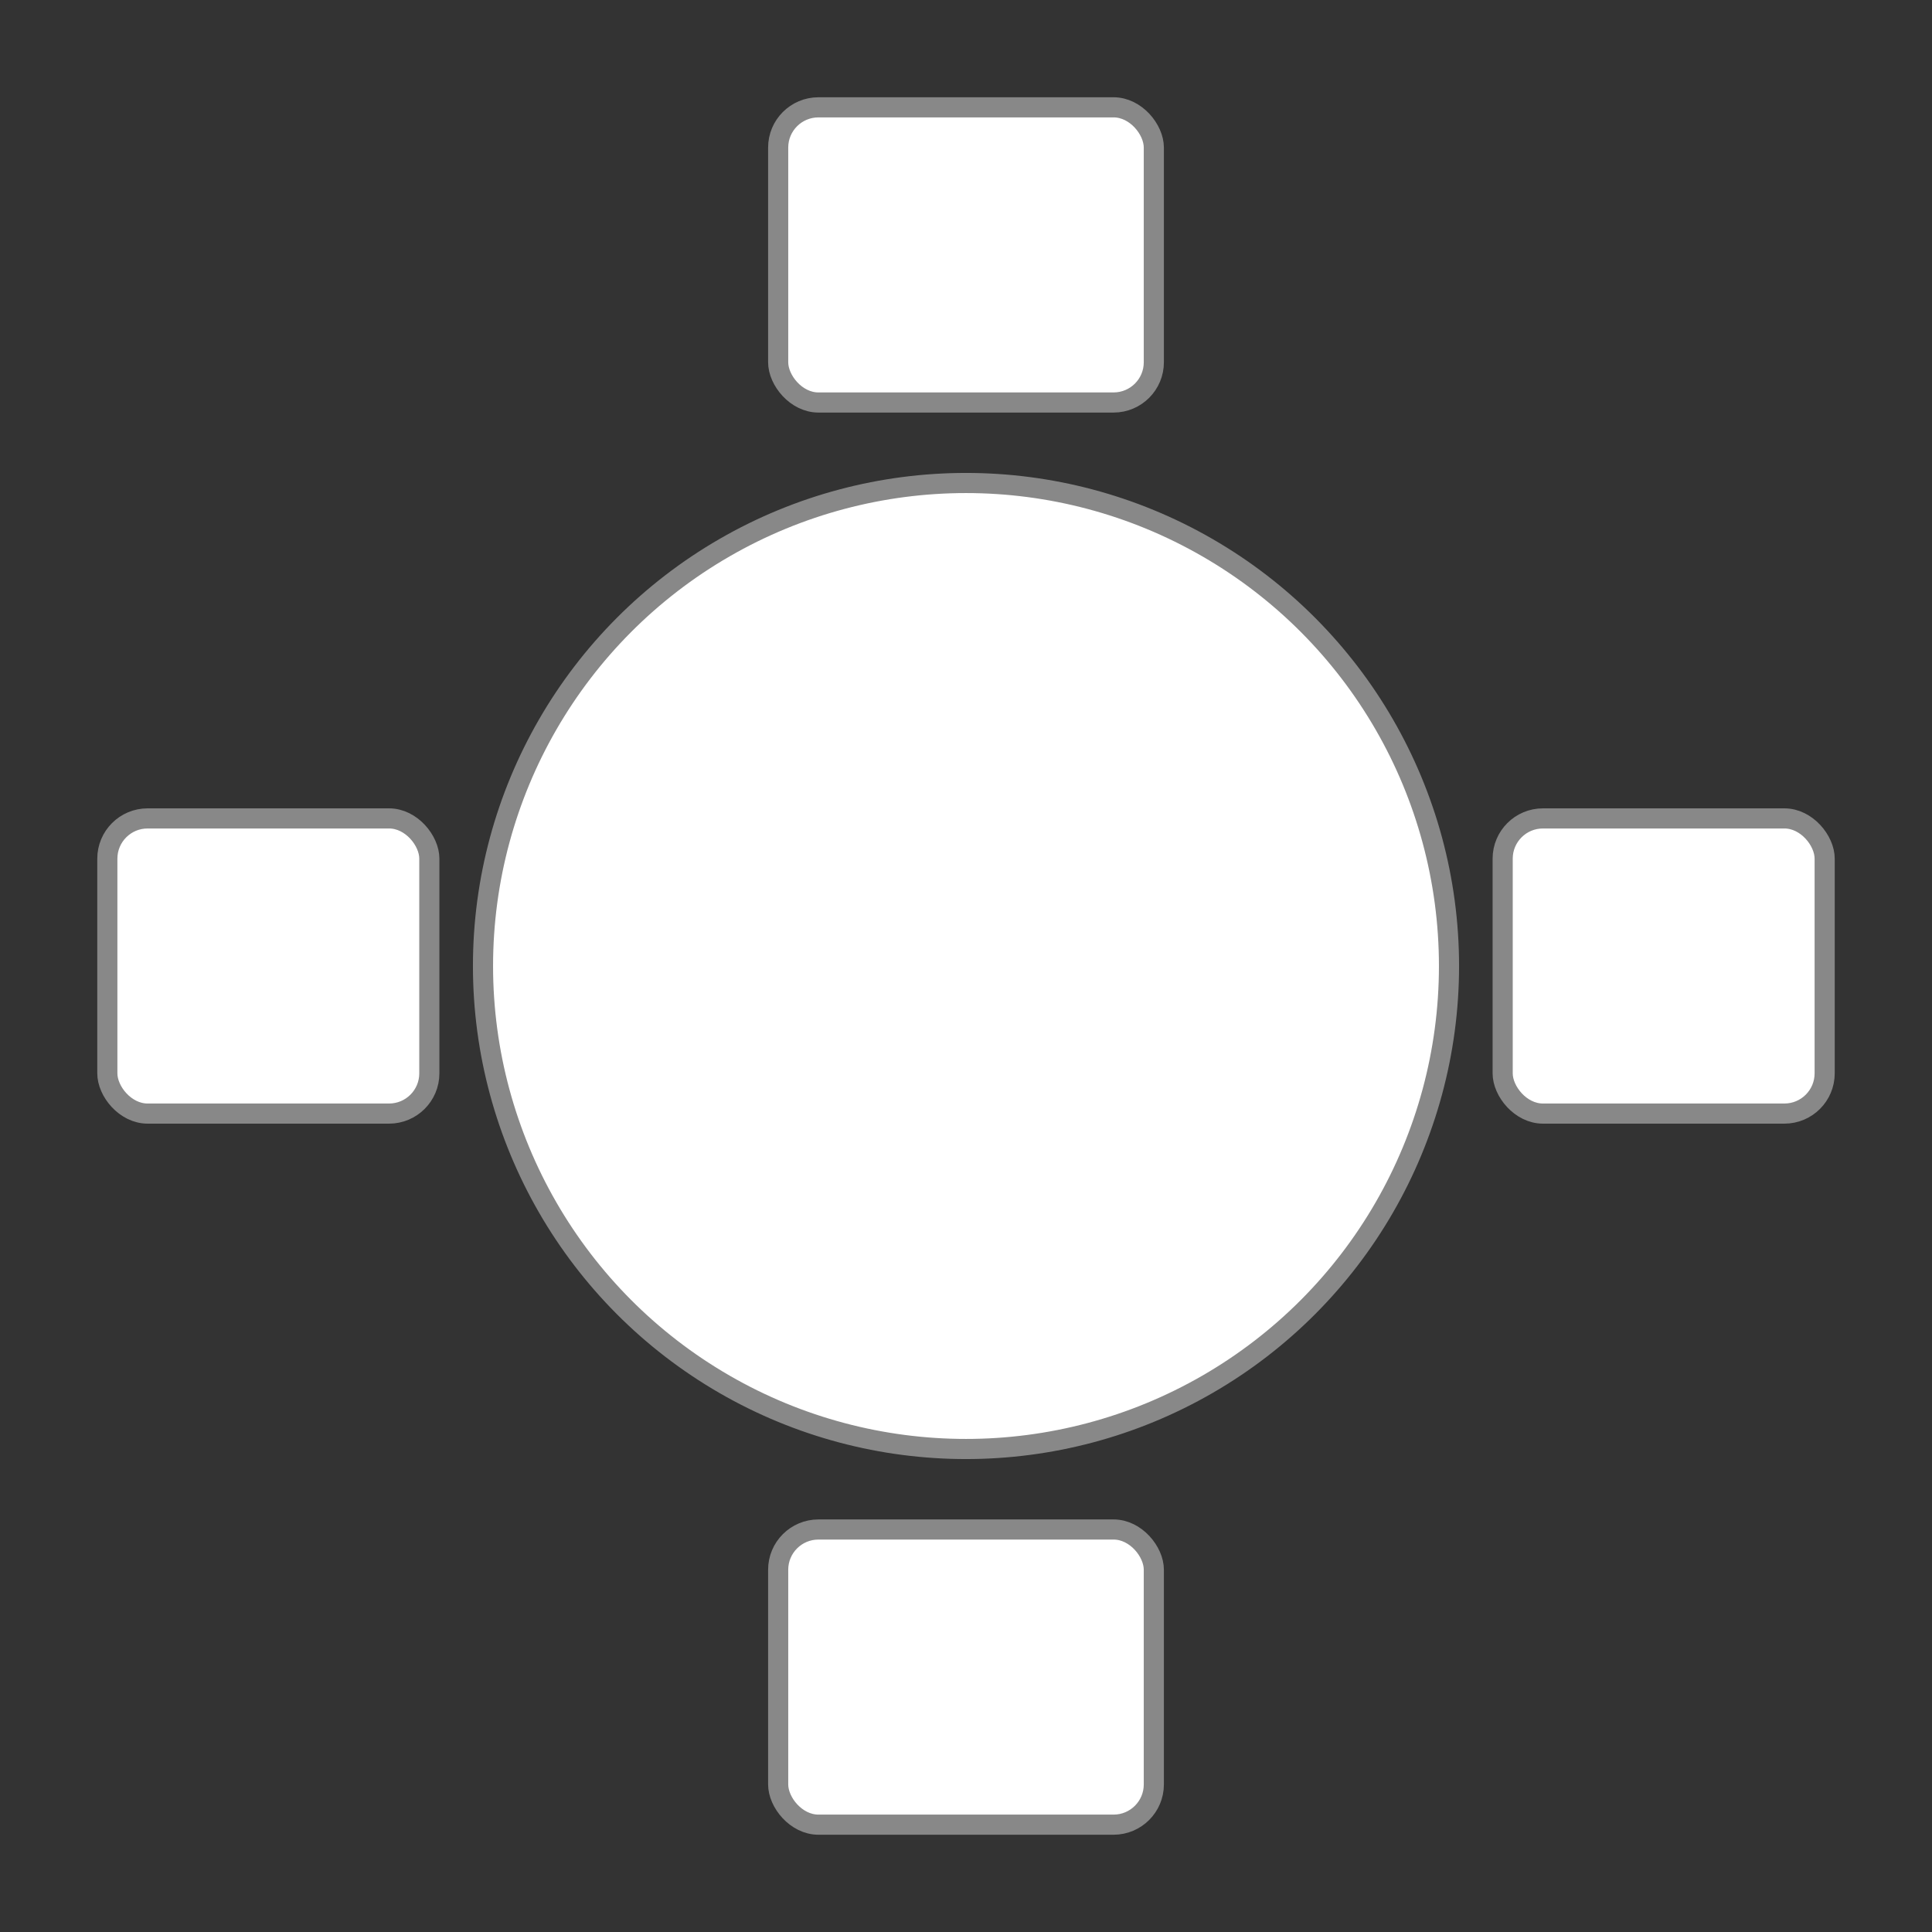
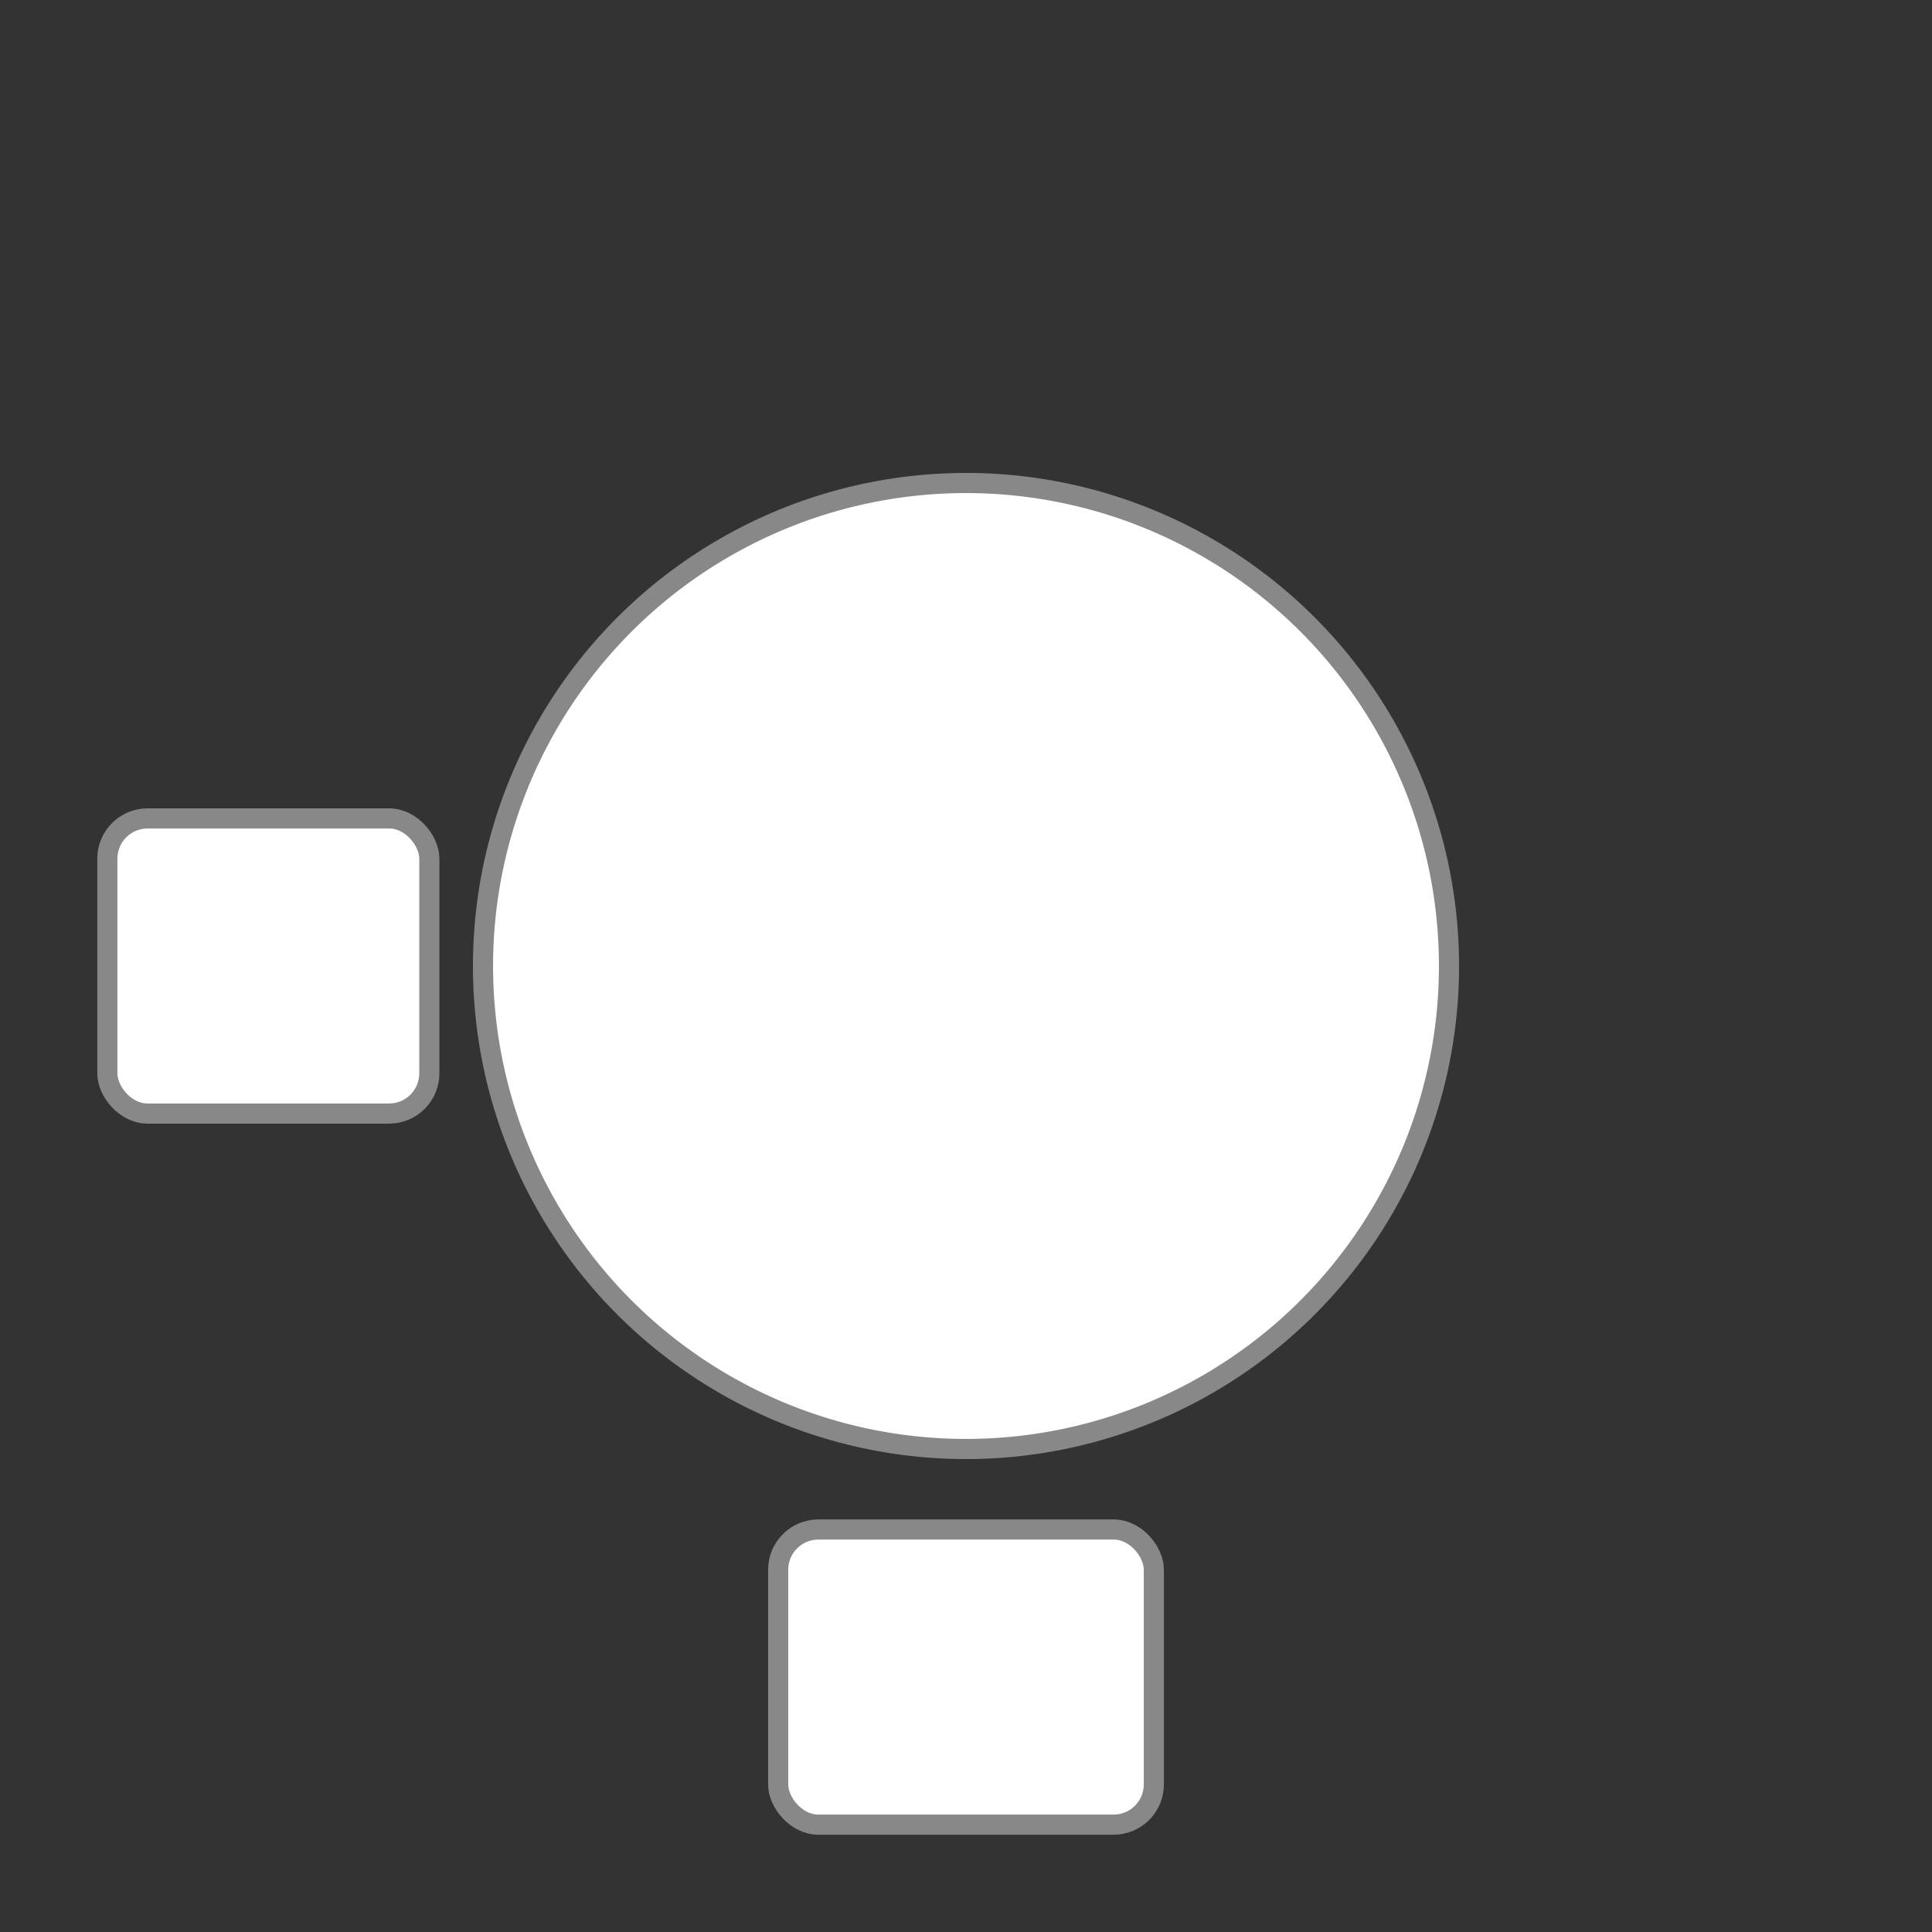
<svg xmlns="http://www.w3.org/2000/svg" viewBox="0 0 144 144">
  <rect x="0" y="0" width="144" height="144" fill="#333333" stroke="none" />
  <circle cx="72" cy="72" r="36" fill="#FFFFFF" stroke="#888888" stroke-width="1.5" />
-   <rect x="58" y="8" width="28" height="22" rx="3" fill="#FFFFFF" stroke="#888888" stroke-width="1.5" />
  <rect x="58" y="114" width="28" height="22" rx="3" fill="#FFFFFF" stroke="#888888" stroke-width="1.5" />
  <rect x="8" y="61" width="24" height="22" rx="3" fill="#FFFFFF" stroke="#888888" stroke-width="1.5" />
-   <rect x="112" y="61" width="24" height="22" rx="3" fill="#FFFFFF" stroke="#888888" stroke-width="1.5" />
</svg>